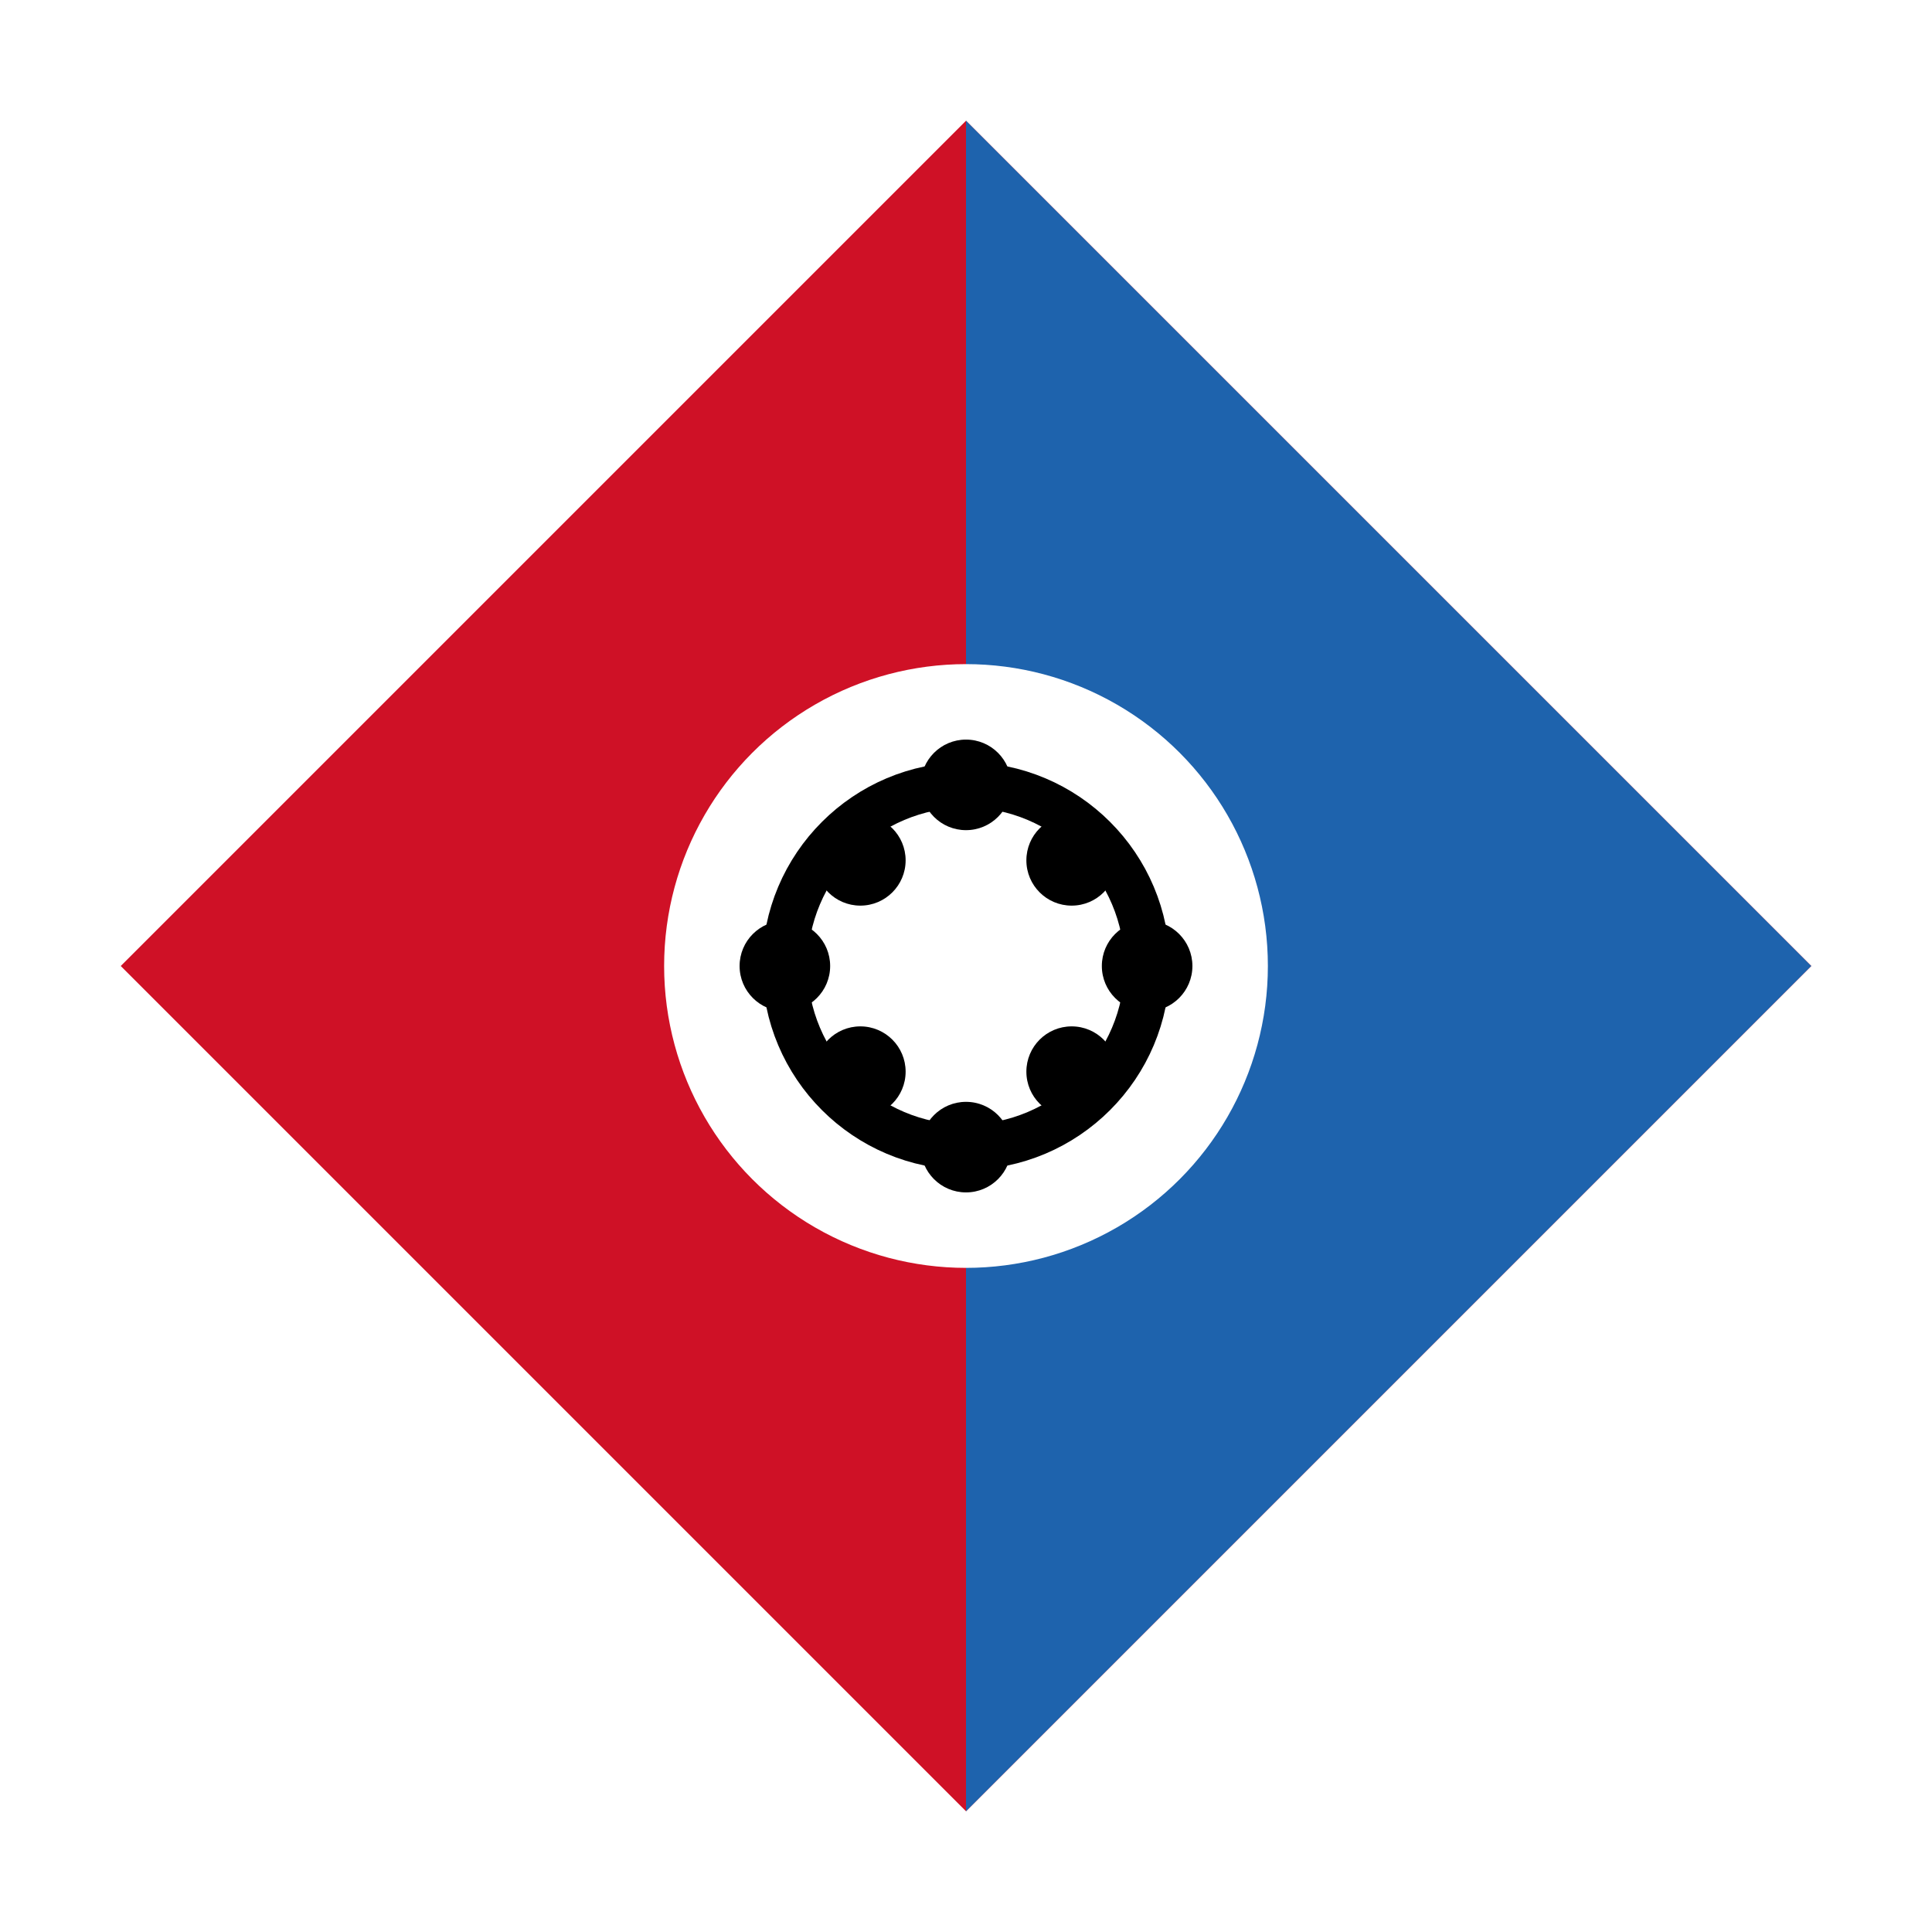
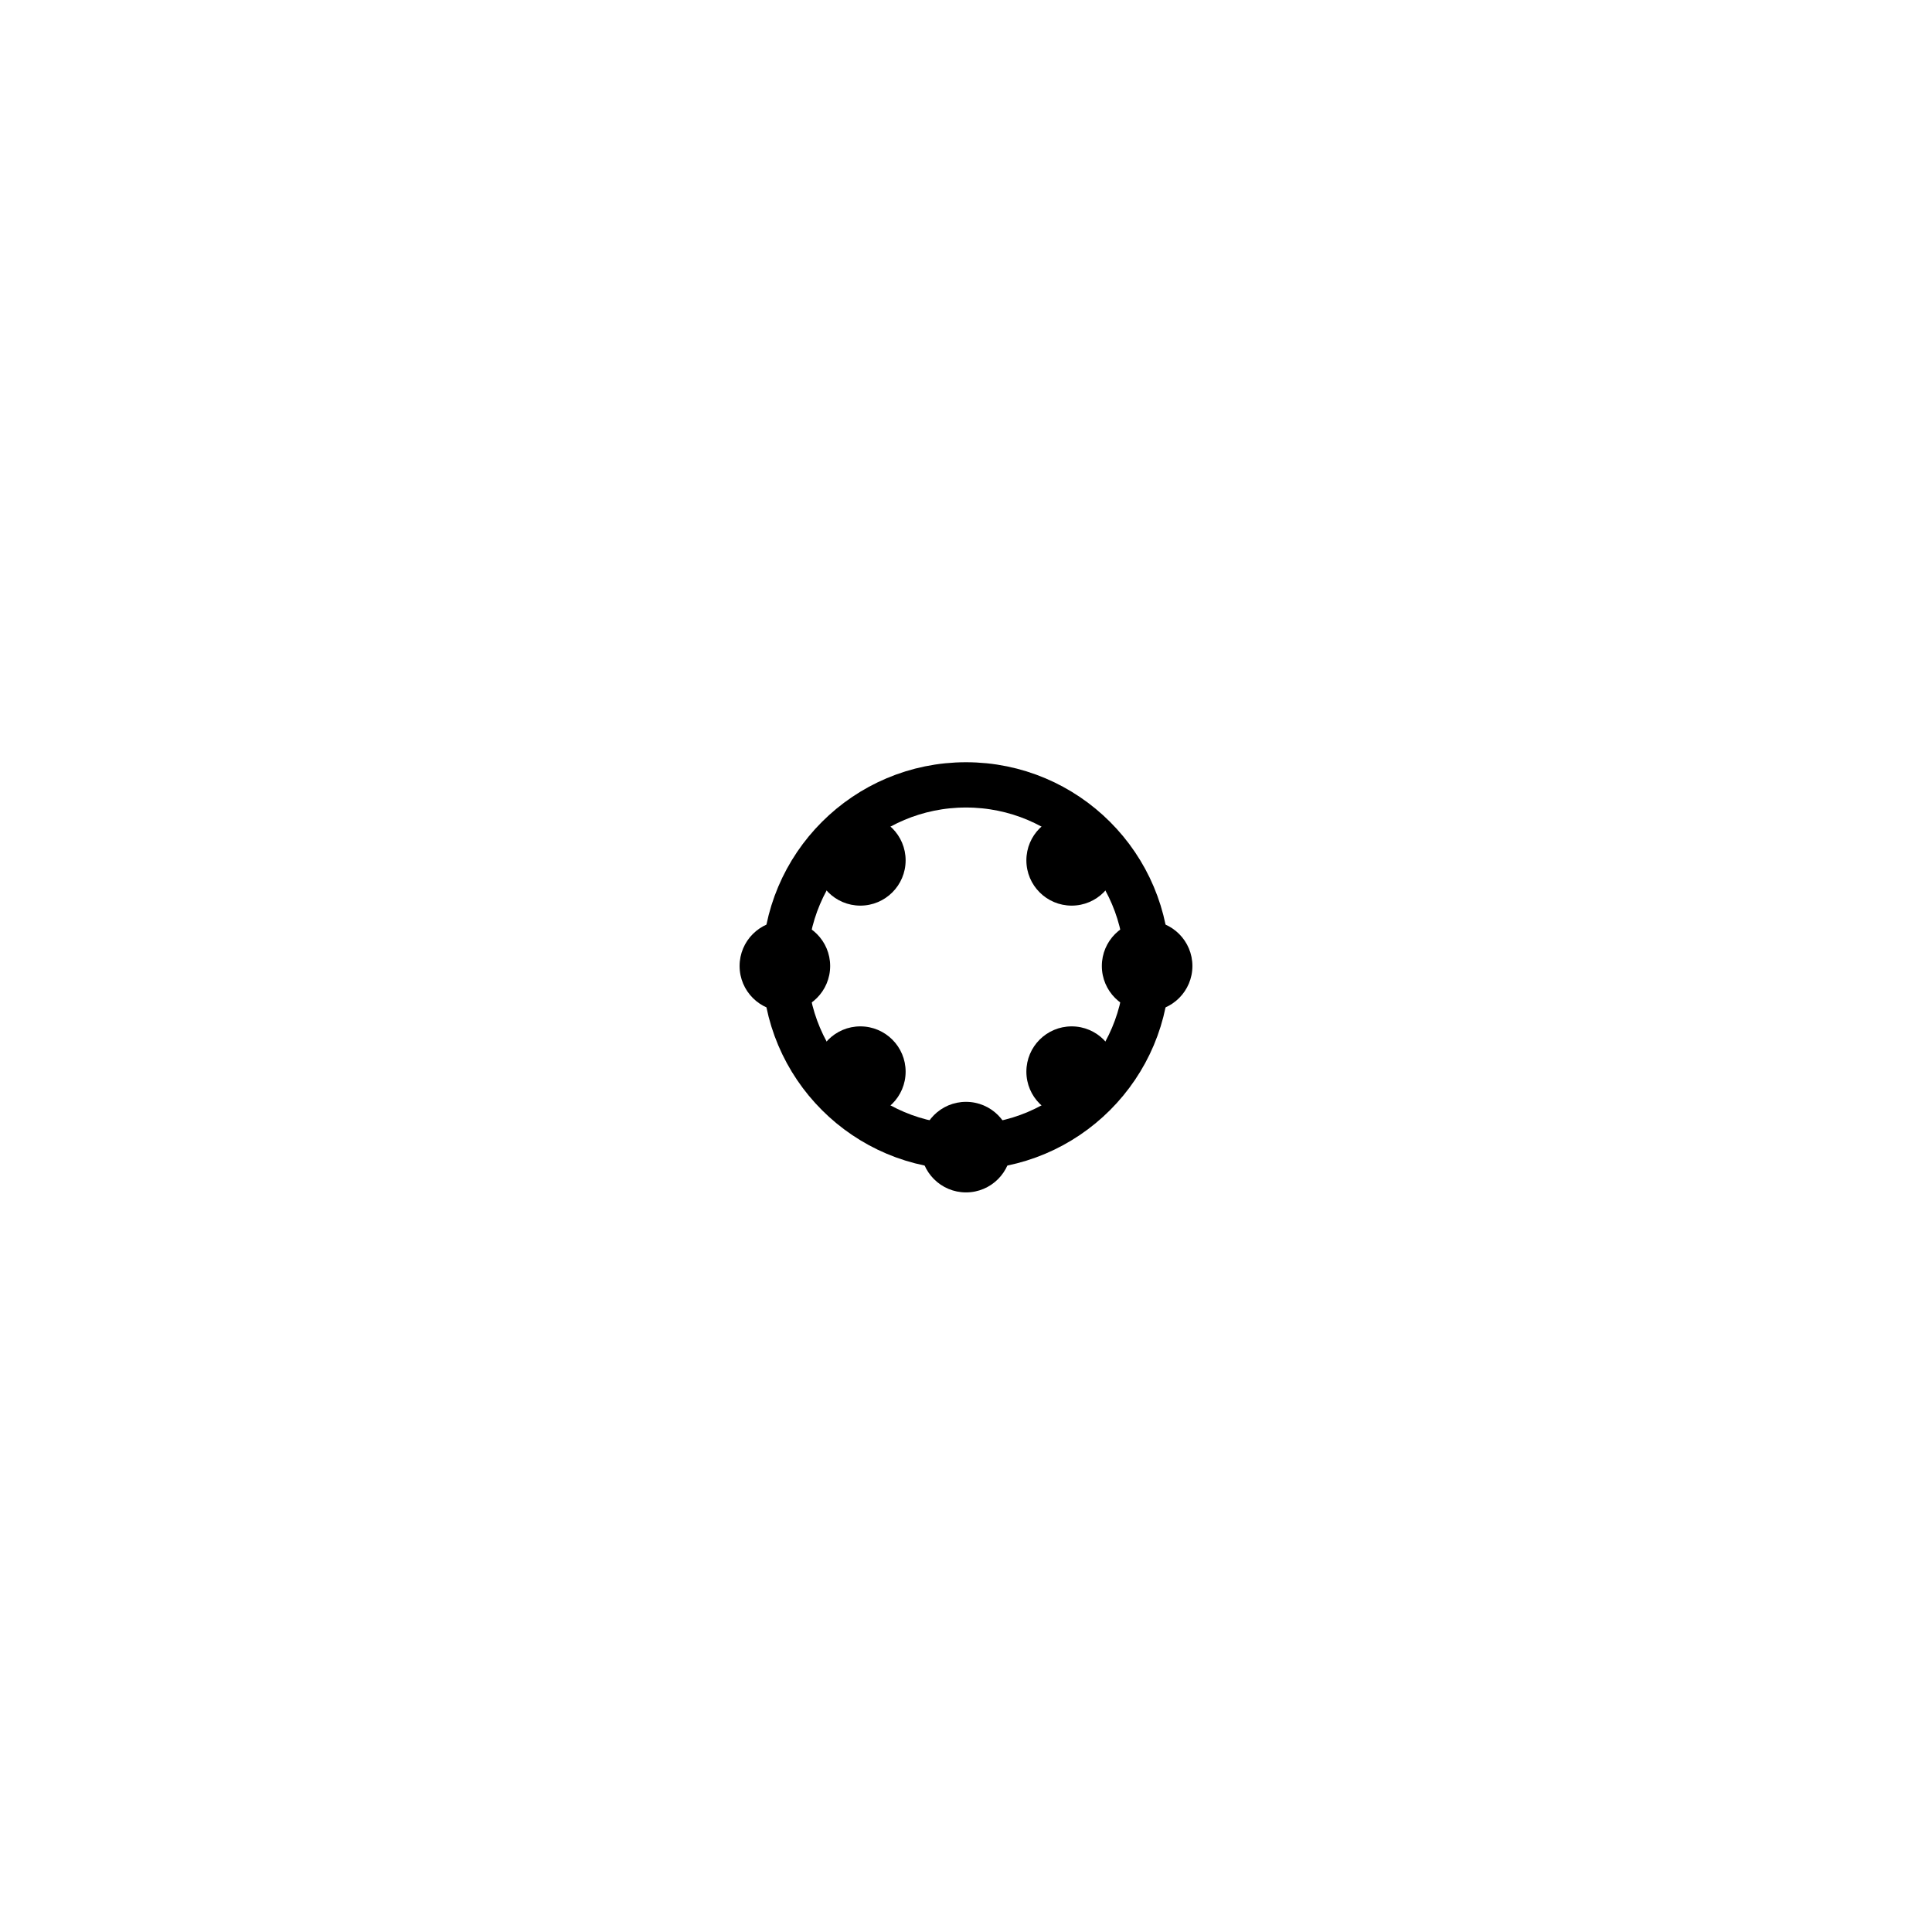
<svg xmlns="http://www.w3.org/2000/svg" width="128" height="128" viewBox="0 0 128 128">
  <defs>
    <clipPath id="diamond">
-       <path d="M64 8 L120 64 L64 120 L8 64 Z" />
-     </clipPath>
+       </clipPath>
  </defs>
  <rect width="128" height="128" fill="#ffffff" />
  <g clip-path="url(#diamond)">
    <rect x="0" y="0" width="128" height="128" fill="#cf1126" />
    <rect x="64" y="0" width="64" height="128" fill="#1e63ad" />
  </g>
  <circle cx="64" cy="64" r="20" fill="#ffffff" />
  <circle cx="64" cy="64" r="12" fill="none" stroke="#000000" stroke-width="3" />
-   <circle cx="64" cy="52" r="3" fill="#000000" />
  <circle cx="76" cy="64" r="3" fill="#000000" />
  <circle cx="64" cy="76" r="3" fill="#000000" />
  <circle cx="52" cy="64" r="3" fill="#000000" />
  <circle cx="57" cy="57" r="3" fill="#000000" />
  <circle cx="71" cy="57" r="3" fill="#000000" />
  <circle cx="57" cy="71" r="3" fill="#000000" />
  <circle cx="71" cy="71" r="3" fill="#000000" />
</svg>